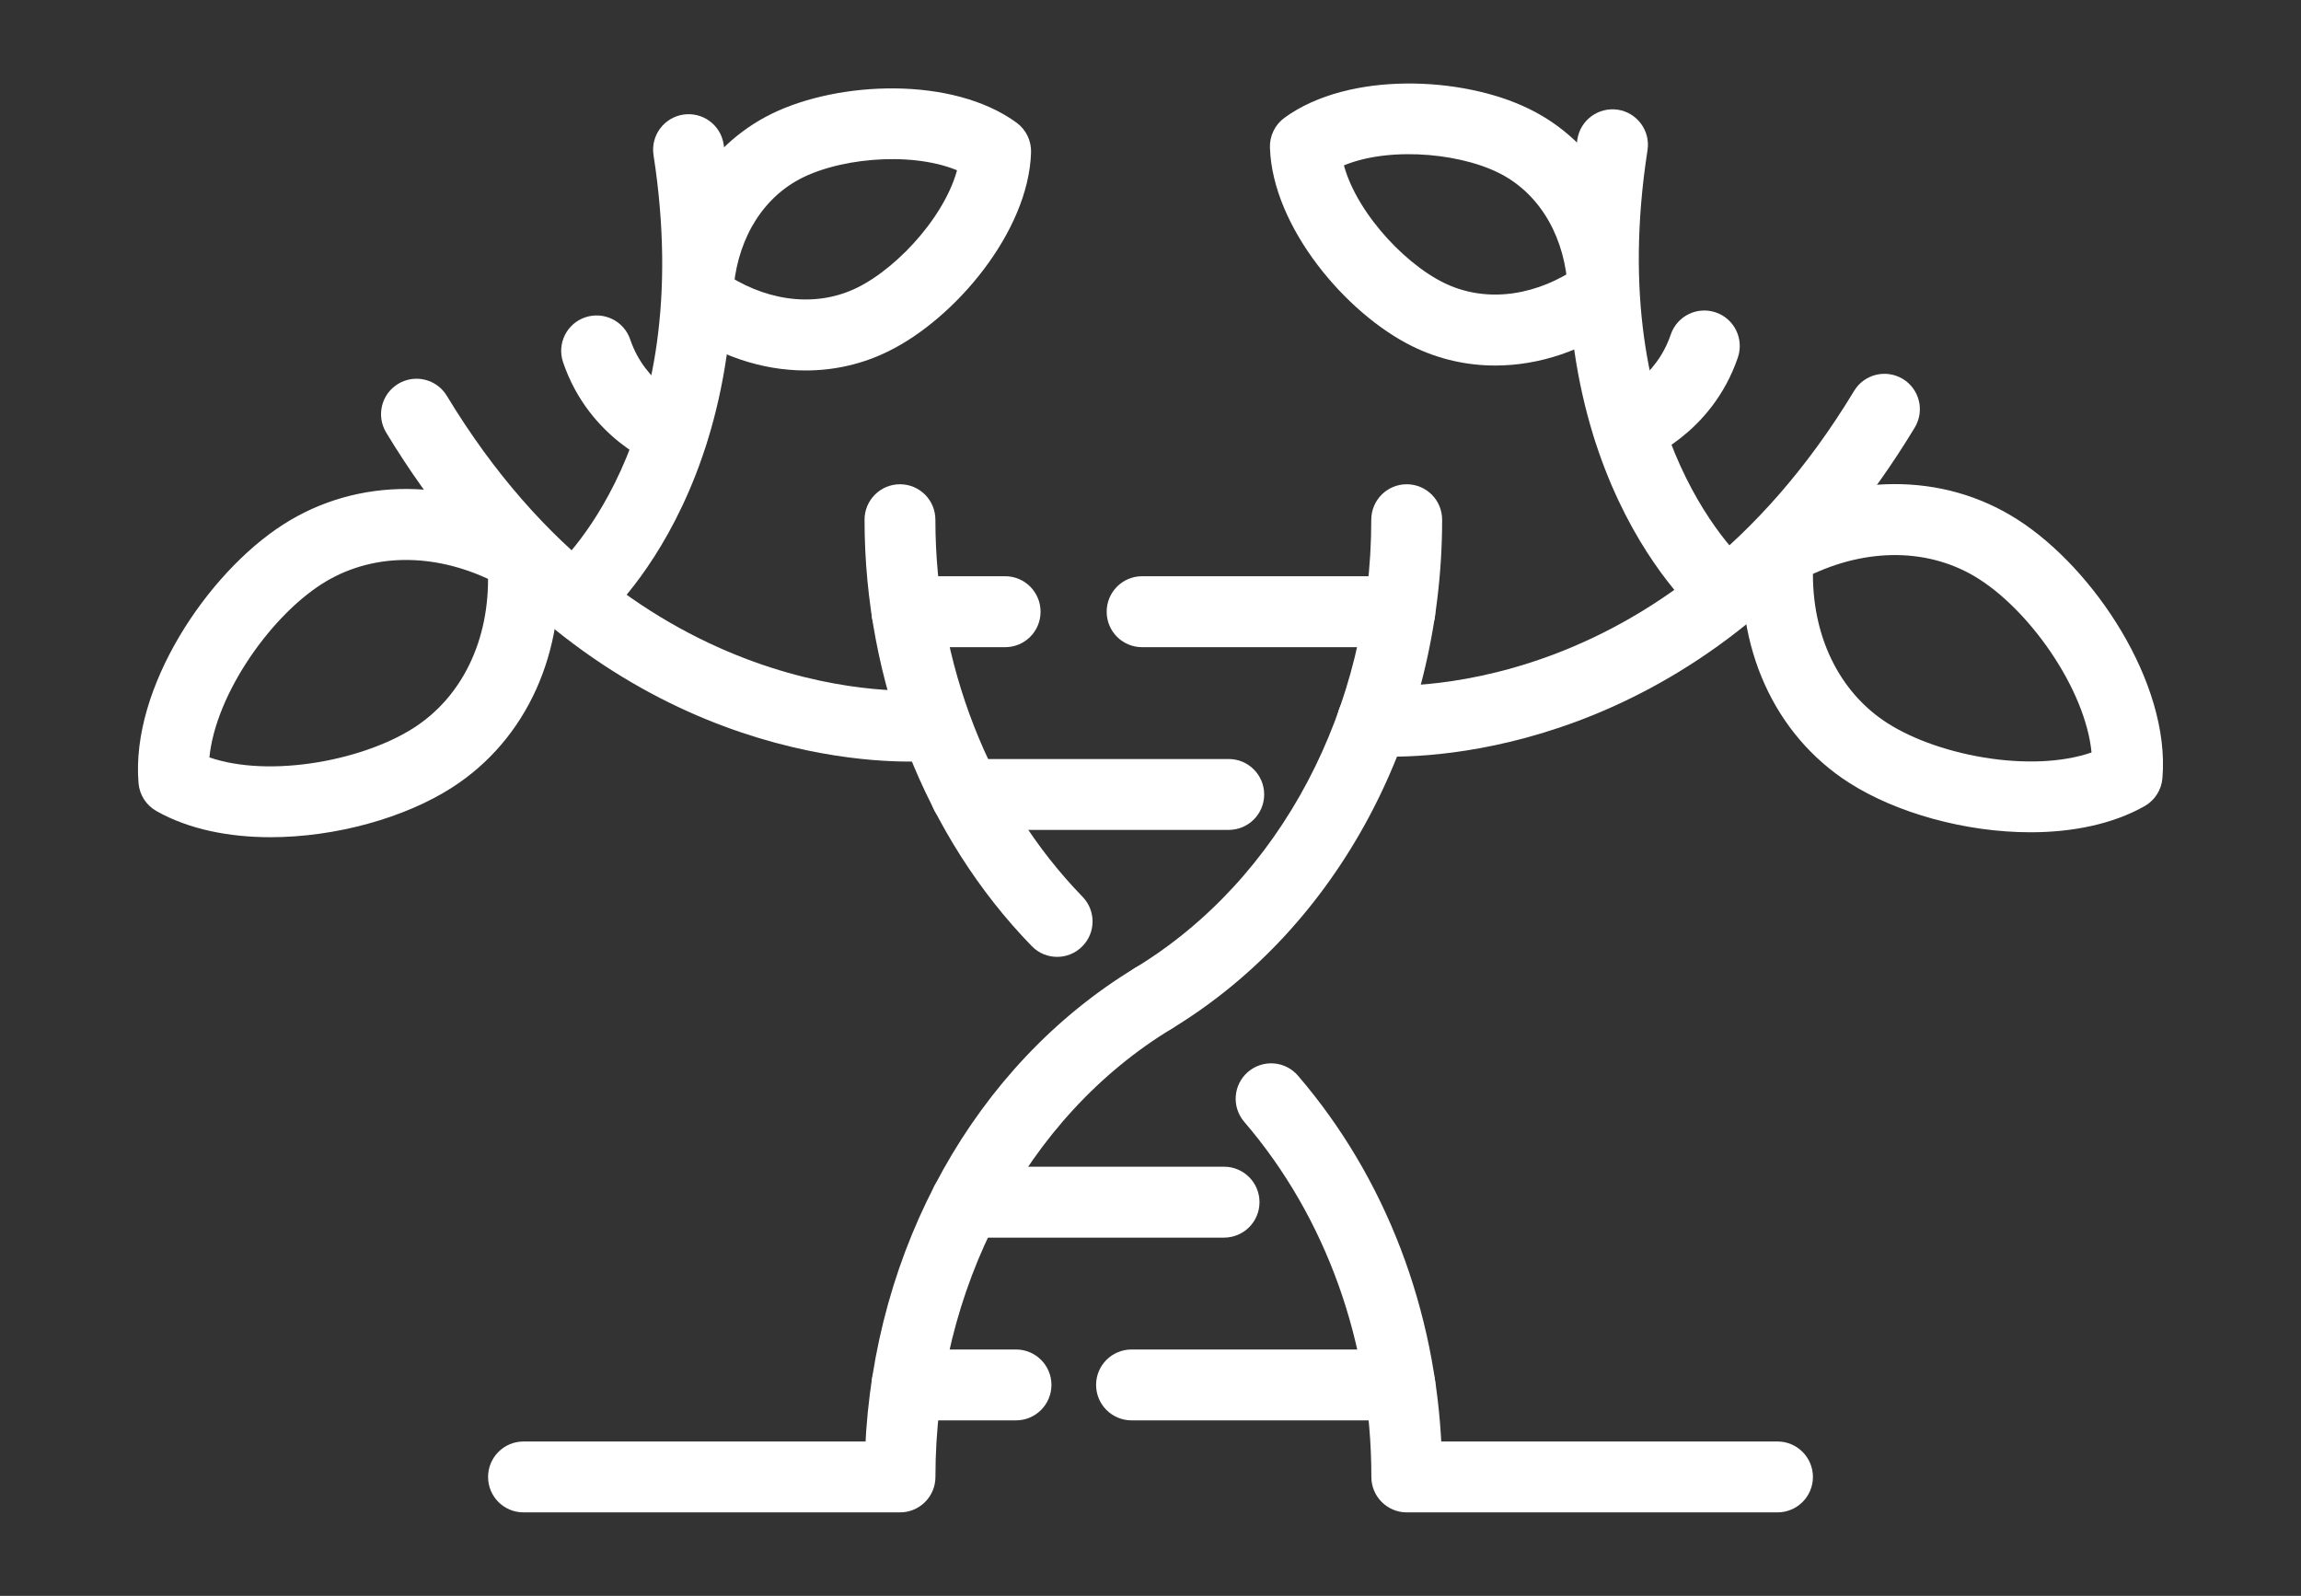
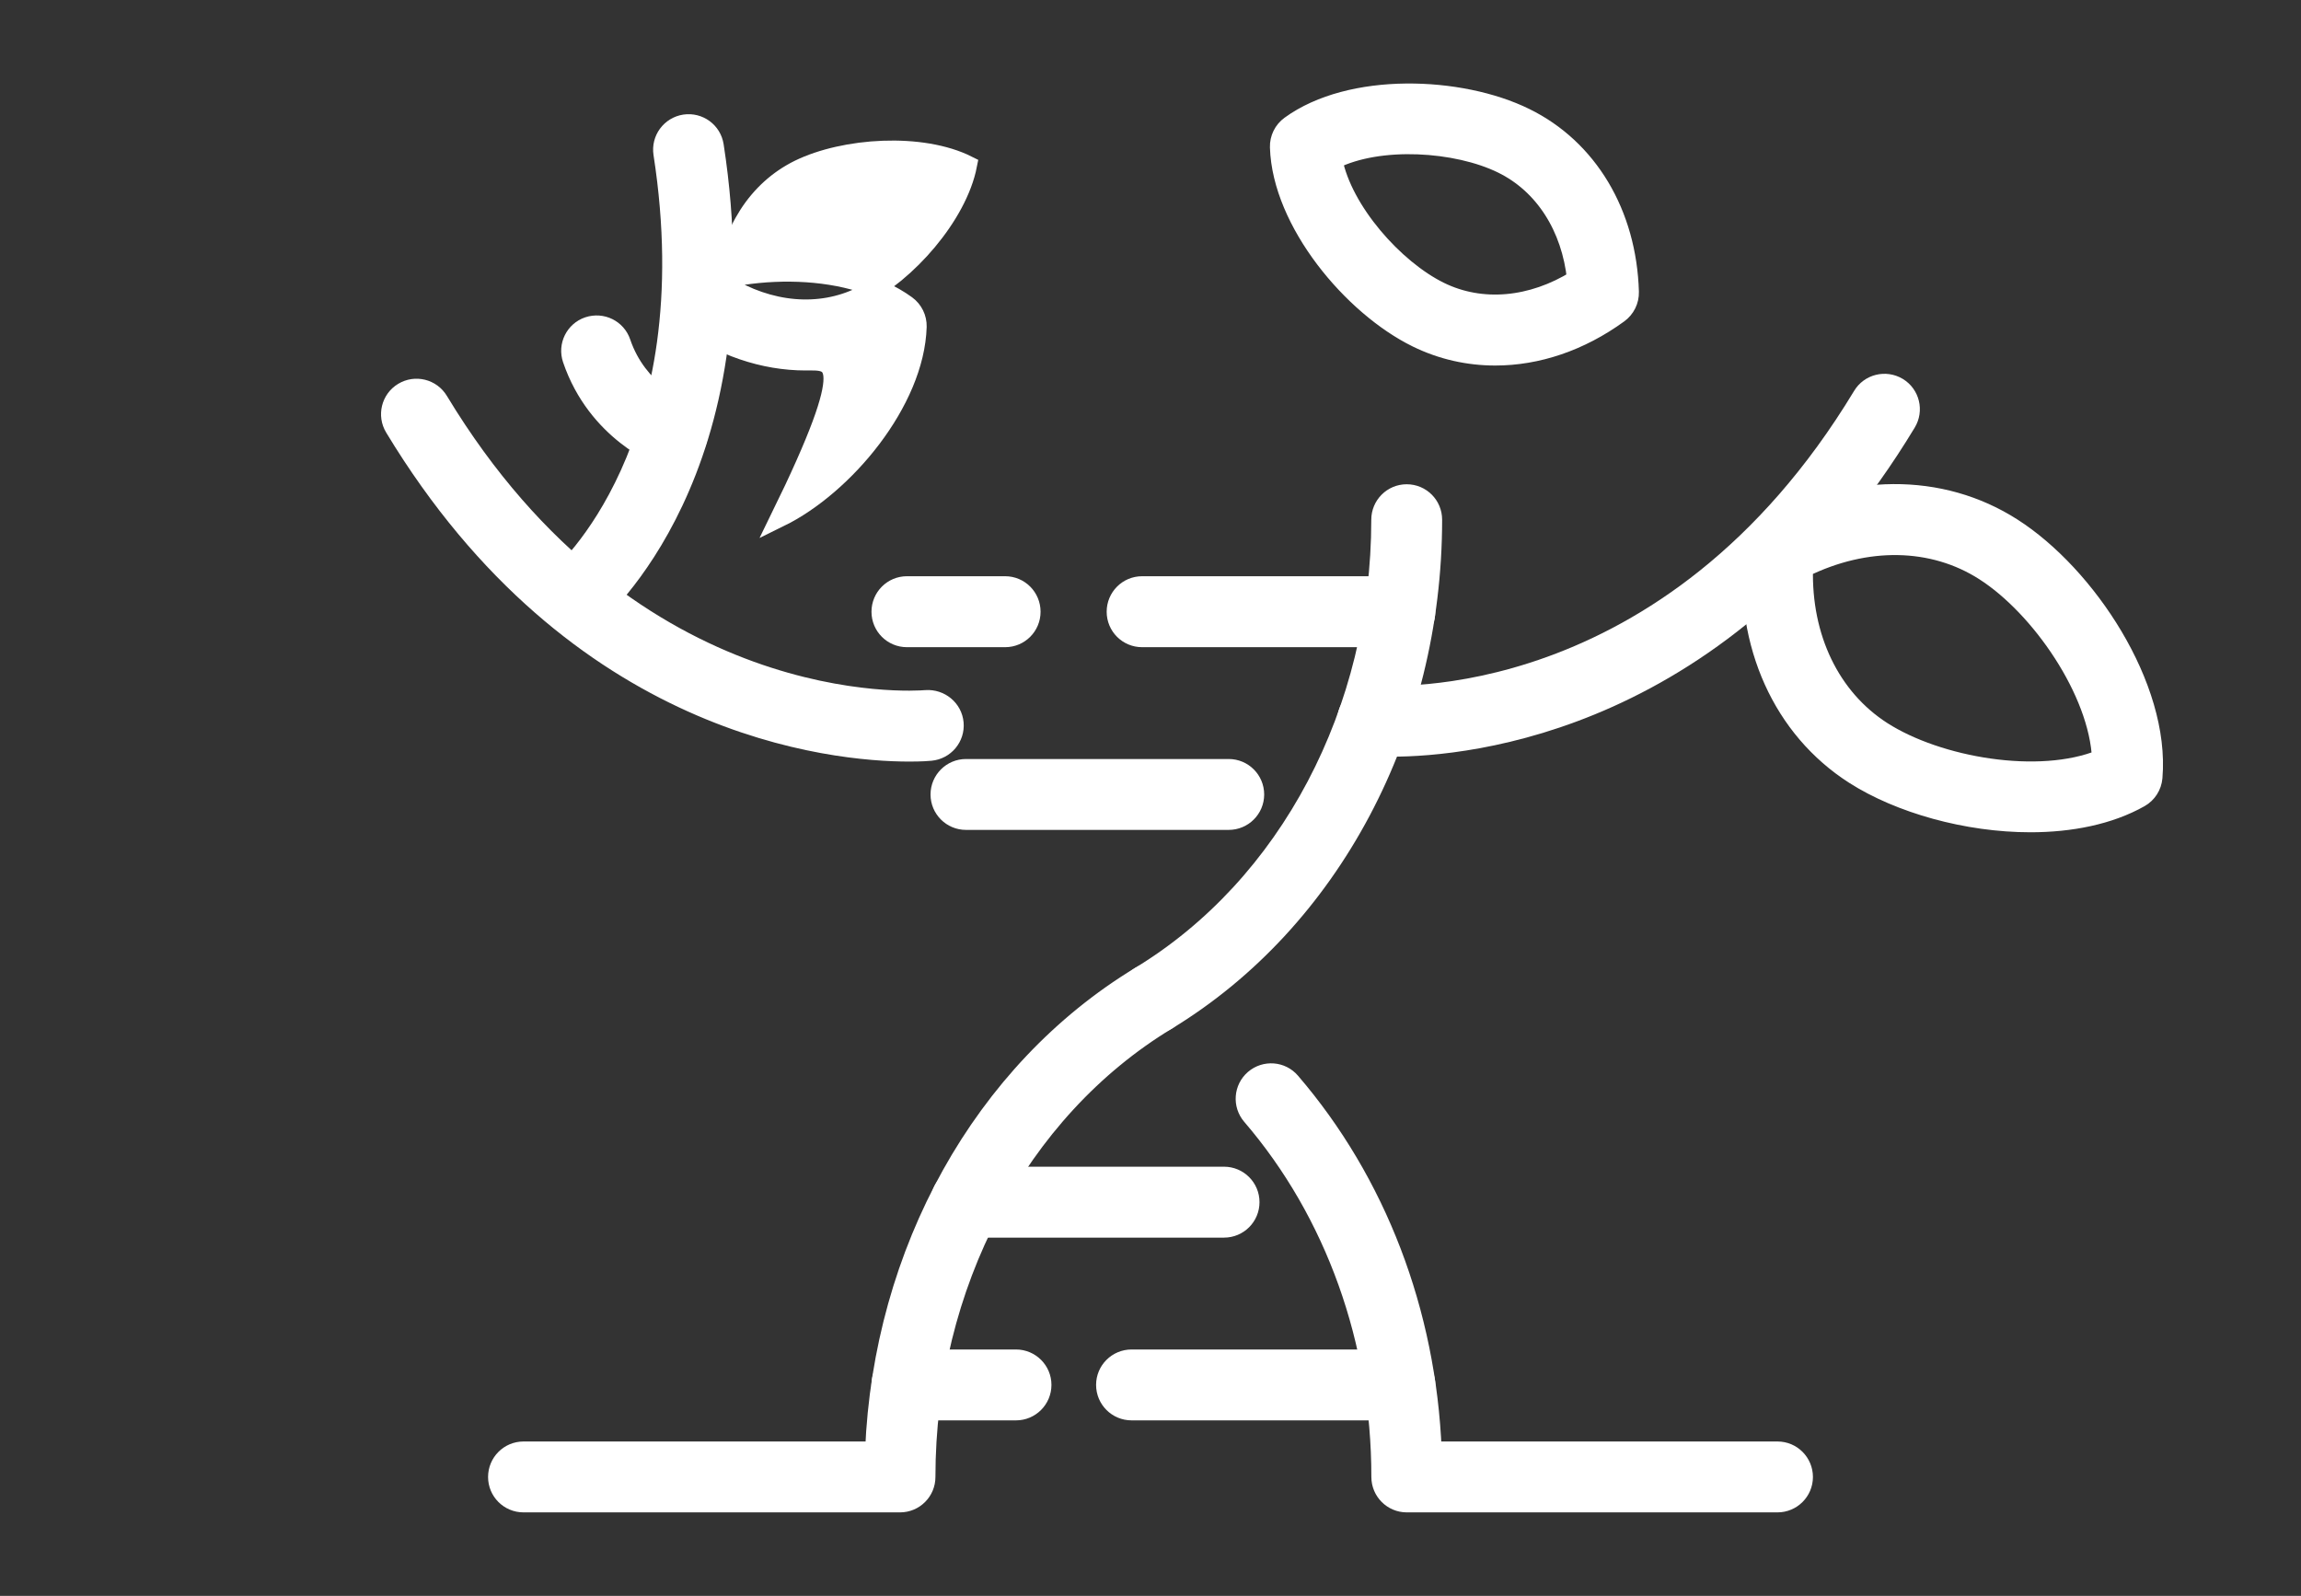
<svg xmlns="http://www.w3.org/2000/svg" version="1.1" id="Calque_1" x="0px" y="0px" width="62px" height="43px" viewBox="0 0 62 43" enable-background="new 0 0 62 43" xml:space="preserve">
  <rect x="0" y="0" width="62" height="43" fill="#333333" stroke="none" />
  <g>
    <path fill="#FFFFFF" stroke="#FFFFFF" stroke-width="0.5" stroke-miterlimit="10" d="M31.078,27.604   c-0.238,0-0.472-0.121-0.603-0.339c-0.203-0.334-0.098-0.767,0.237-0.97c4-2.427,6.487-7.135,6.487-12.292   c0-0.389,0.315-0.705,0.704-0.705c0.391,0,0.705,0.315,0.705,0.705c0,5.646-2.746,10.817-7.166,13.501   C31.329,27.571,31.203,27.604,31.078,27.604z" />
-     <path fill="#FFFFFF" stroke="#FFFFFF" stroke-width="0.5" stroke-miterlimit="10" d="M28.485,25.532   c-0.185,0-0.367-0.07-0.505-0.214c-2.818-2.896-4.435-7.022-4.435-11.315c0-0.389,0.315-0.705,0.705-0.705s0.704,0.315,0.704,0.705   c0,3.931,1.473,7.696,4.035,10.333c0.271,0.278,0.267,0.725-0.013,0.995C28.84,25.466,28.662,25.532,28.485,25.532z" />
    <path fill="#FFFFFF" stroke="#FFFFFF" stroke-width="0.5" stroke-miterlimit="10" d="M33.107,22.111h-7.079   c-0.389,0-0.705-0.315-0.705-0.704c0-0.389,0.316-0.706,0.705-0.706h7.079c0.39,0,0.706,0.316,0.706,0.706   C33.813,21.796,33.497,22.111,33.107,22.111z" />
    <path fill="#FFFFFF" stroke="#FFFFFF" stroke-width="0.5" stroke-miterlimit="10" d="M37.72,17.188h-6.946   c-0.391,0-0.705-0.315-0.705-0.705c0-0.39,0.314-0.707,0.705-0.707h6.946c0.39,0,0.704,0.316,0.704,0.707   C38.424,16.873,38.109,17.188,37.72,17.188z" />
    <path fill="#FFFFFF" stroke="#FFFFFF" stroke-width="0.5" stroke-miterlimit="10" d="M27.083,17.188h-2.646   c-0.39,0-0.705-0.315-0.705-0.705c0-0.39,0.315-0.707,0.705-0.707h2.646c0.391,0,0.705,0.316,0.705,0.707   C27.788,16.873,27.474,17.188,27.083,17.188z" />
    <path fill="#FFFFFF" stroke="#FFFFFF" stroke-width="0.5" stroke-miterlimit="10" d="M47.894,40.5h-9.989   c-0.389,0-0.704-0.315-0.704-0.704c0-3.66-1.239-7.116-3.486-9.732c-0.253-0.295-0.22-0.739,0.075-0.993   c0.296-0.253,0.741-0.221,0.994,0.075c2.323,2.702,3.663,6.21,3.812,9.944h9.299c0.39,0,0.704,0.317,0.704,0.706   S48.283,40.5,47.894,40.5z" />
    <path fill="#FFFFFF" stroke="#FFFFFF" stroke-width="0.5" stroke-miterlimit="10" d="M32.981,33.097h-6.953   c-0.389,0-0.705-0.316-0.705-0.706c0-0.388,0.316-0.705,0.705-0.705h6.953c0.391,0,0.706,0.317,0.706,0.705   C33.688,32.78,33.372,33.097,32.981,33.097z" />
    <path fill="#FFFFFF" stroke="#FFFFFF" stroke-width="0.5" stroke-miterlimit="10" d="M27.376,38.021h-2.939   c-0.39,0-0.705-0.315-0.705-0.706c0-0.389,0.315-0.704,0.705-0.704h2.939c0.389,0,0.705,0.315,0.705,0.704   C28.081,37.705,27.765,38.021,27.376,38.021z" />
    <path fill="#FFFFFF" stroke="#FFFFFF" stroke-width="0.5" stroke-miterlimit="10" d="M37.72,38.021h-7.23   c-0.39,0-0.706-0.315-0.706-0.706c0-0.389,0.316-0.704,0.706-0.704h7.23c0.39,0,0.704,0.315,0.704,0.704   C38.424,37.705,38.109,38.021,37.72,38.021z" />
    <path fill="#FFFFFF" stroke="#FFFFFF" stroke-width="0.5" stroke-miterlimit="10" d="M37.499,20.138   c-0.326,0-0.526-0.015-0.574-0.021c-0.39-0.035-0.677-0.377-0.641-0.766c0.035-0.386,0.377-0.671,0.767-0.638   c0.327,0.028,7.911,0.57,13.121-8.05c0.199-0.333,0.633-0.441,0.97-0.239c0.333,0.202,0.438,0.635,0.236,0.968   C46.477,19.505,39.54,20.138,37.499,20.138z" />
-     <path fill="#FFFFFF" stroke="#FFFFFF" stroke-width="0.5" stroke-miterlimit="10" d="M46.527,16.705   c-0.159,0-0.317-0.055-0.45-0.165c-0.191-0.159-4.678-4.021-3.328-12.748c0.061-0.385,0.42-0.646,0.806-0.589   c0.386,0.06,0.649,0.42,0.59,0.805c-1.224,7.896,2.673,11.311,2.84,11.452c0.295,0.252,0.333,0.697,0.082,0.993   C46.927,16.619,46.729,16.705,46.527,16.705z" />
    <path fill="#FFFFFF" stroke="#FFFFFF" stroke-width="0.5" stroke-miterlimit="10" d="M40.29,9.599c-0.73,0-1.448-0.161-2.115-0.488   c-1.742-0.854-3.646-3.126-3.707-5.145c-0.007-0.233,0.102-0.454,0.29-0.591c1.632-1.188,4.595-1.072,6.337-0.215   c1.701,0.833,2.754,2.592,2.815,4.706c0.006,0.233-0.103,0.454-0.292,0.591C42.579,9.213,41.422,9.599,40.29,9.599z M38.796,7.845   c1.121,0.551,2.475,0.429,3.678-0.318c-0.146-1.408-0.876-2.552-1.999-3.102c-1.225-0.601-3.306-0.738-4.553-0.111   C36.188,5.68,37.572,7.244,38.796,7.845z" />
    <path fill="#FFFFFF" stroke="#FFFFFF" stroke-width="0.5" stroke-miterlimit="10" d="M54.71,22.175   c-1.713,0-3.527-0.511-4.751-1.294c-1.934-1.238-2.96-3.508-2.743-6.07c0.019-0.232,0.151-0.439,0.356-0.554   c2.235-1.268,4.726-1.285,6.657-0.046c1.997,1.277,3.996,4.29,3.788,6.738c-0.02,0.233-0.152,0.439-0.354,0.554   C56.836,21.97,55.793,22.175,54.71,22.175z M48.601,15.306c-0.05,1.874,0.727,3.494,2.118,4.387c1.505,0.964,4.226,1.435,5.9,0.75   c-0.078-1.808-1.646-4.082-3.15-5.045C52.078,14.504,50.28,14.479,48.601,15.306z" />
-     <path fill="#FFFFFF" stroke="#FFFFFF" stroke-width="0.5" stroke-miterlimit="10" d="M43.881,12.243   c-0.287,0-0.556-0.176-0.662-0.462c-0.134-0.364,0.052-0.768,0.413-0.903c0.06-0.024,1.179-0.476,1.623-1.784   c0.125-0.368,0.524-0.565,0.895-0.44c0.369,0.125,0.564,0.526,0.441,0.894c-0.669,1.969-2.392,2.624-2.465,2.651   C44.044,12.229,43.963,12.243,43.881,12.243z" />
    <path fill="#FFFFFF" stroke="#FFFFFF" stroke-width="0.5" stroke-miterlimit="10" d="M24.5,20.27   c-2.041,0-8.976-0.632-13.881-8.745c-0.202-0.333-0.095-0.767,0.238-0.968c0.335-0.203,0.769-0.095,0.97,0.239   c5.21,8.62,12.8,8.075,13.122,8.048c0.386-0.027,0.732,0.253,0.766,0.642c0.034,0.386-0.251,0.728-0.641,0.763   C25.026,20.255,24.826,20.27,24.5,20.27z" />
    <path fill="#FFFFFF" stroke="#FFFFFF" stroke-width="0.5" stroke-miterlimit="10" d="M15.472,16.837   c-0.202,0-0.402-0.085-0.542-0.253c-0.25-0.297-0.211-0.739,0.086-0.99c0.167-0.142,4.063-3.559,2.84-11.454   c-0.059-0.385,0.205-0.745,0.591-0.805c0.386-0.058,0.745,0.204,0.804,0.589c1.35,8.727-3.137,12.588-3.328,12.748   C15.791,16.784,15.631,16.837,15.472,16.837z" />
-     <path fill="#FFFFFF" stroke="#FFFFFF" stroke-width="0.5" stroke-miterlimit="10" d="M21.708,9.732   c-1.131,0-2.289-0.387-3.327-1.144c-0.189-0.137-0.297-0.358-0.291-0.591c0.063-2.112,1.114-3.872,2.813-4.707   c1.745-0.854,4.708-0.972,6.339,0.216c0.188,0.137,0.296,0.358,0.29,0.59c-0.06,2.019-1.964,4.291-3.707,5.146   C23.158,9.571,22.439,9.732,21.708,9.732z M19.525,7.661c1.203,0.746,2.556,0.867,3.679,0.316c1.223-0.601,2.606-2.165,2.873-3.531   c-1.244-0.625-3.328-0.489-4.553,0.111C20.401,5.109,19.673,6.252,19.525,7.661z" />
-     <path fill="#FFFFFF" stroke="#FFFFFF" stroke-width="0.5" stroke-miterlimit="10" d="M7.289,22.308   c-1.083,0-2.126-0.205-2.952-0.673c-0.203-0.115-0.336-0.321-0.355-0.554c-0.206-2.449,1.791-5.46,3.786-6.739   c1.933-1.239,4.423-1.221,6.659,0.047c0.205,0.115,0.338,0.322,0.356,0.554c0.217,2.564-0.81,4.832-2.743,6.07   C10.818,21.796,9.003,22.308,7.289,22.308z M5.38,20.576c1.676,0.684,4.396,0.211,5.9-0.751c1.392-0.893,2.168-2.513,2.118-4.386   c-1.68-0.829-3.478-0.802-4.868,0.09C7.024,16.493,5.459,18.768,5.38,20.576z" />
+     <path fill="#FFFFFF" stroke="#FFFFFF" stroke-width="0.5" stroke-miterlimit="10" d="M21.708,9.732   c-1.131,0-2.289-0.387-3.327-1.144c-0.189-0.137-0.297-0.358-0.291-0.591c1.745-0.854,4.708-0.972,6.339,0.216c0.188,0.137,0.296,0.358,0.29,0.59c-0.06,2.019-1.964,4.291-3.707,5.146   C23.158,9.571,22.439,9.732,21.708,9.732z M19.525,7.661c1.203,0.746,2.556,0.867,3.679,0.316c1.223-0.601,2.606-2.165,2.873-3.531   c-1.244-0.625-3.328-0.489-4.553,0.111C20.401,5.109,19.673,6.252,19.525,7.661z" />
    <path fill="#FFFFFF" stroke="#FFFFFF" stroke-width="0.5" stroke-miterlimit="10" d="M18.116,12.376   c-0.08,0-0.161-0.014-0.243-0.044c-0.073-0.027-1.795-0.681-2.464-2.651c-0.126-0.369,0.071-0.769,0.439-0.894   c0.374-0.124,0.771,0.072,0.896,0.44c0.447,1.318,1.605,1.777,1.617,1.781c0.365,0.134,0.553,0.541,0.419,0.906   C18.674,12.199,18.405,12.376,18.116,12.376z" />
    <path fill="#FFFFFF" stroke="#FFFFFF" stroke-width="0.5" stroke-miterlimit="10" d="M24.251,40.5H14.106   c-0.391,0-0.705-0.315-0.705-0.704s0.314-0.706,0.705-0.706h9.454c0.218-5.367,2.915-10.225,7.152-12.795   c0.333-0.2,0.766-0.094,0.968,0.239c0.202,0.332,0.096,0.766-0.237,0.97c-4.001,2.425-6.488,7.136-6.488,12.292   C24.955,40.185,24.641,40.5,24.251,40.5z" />
  </g>
</svg>